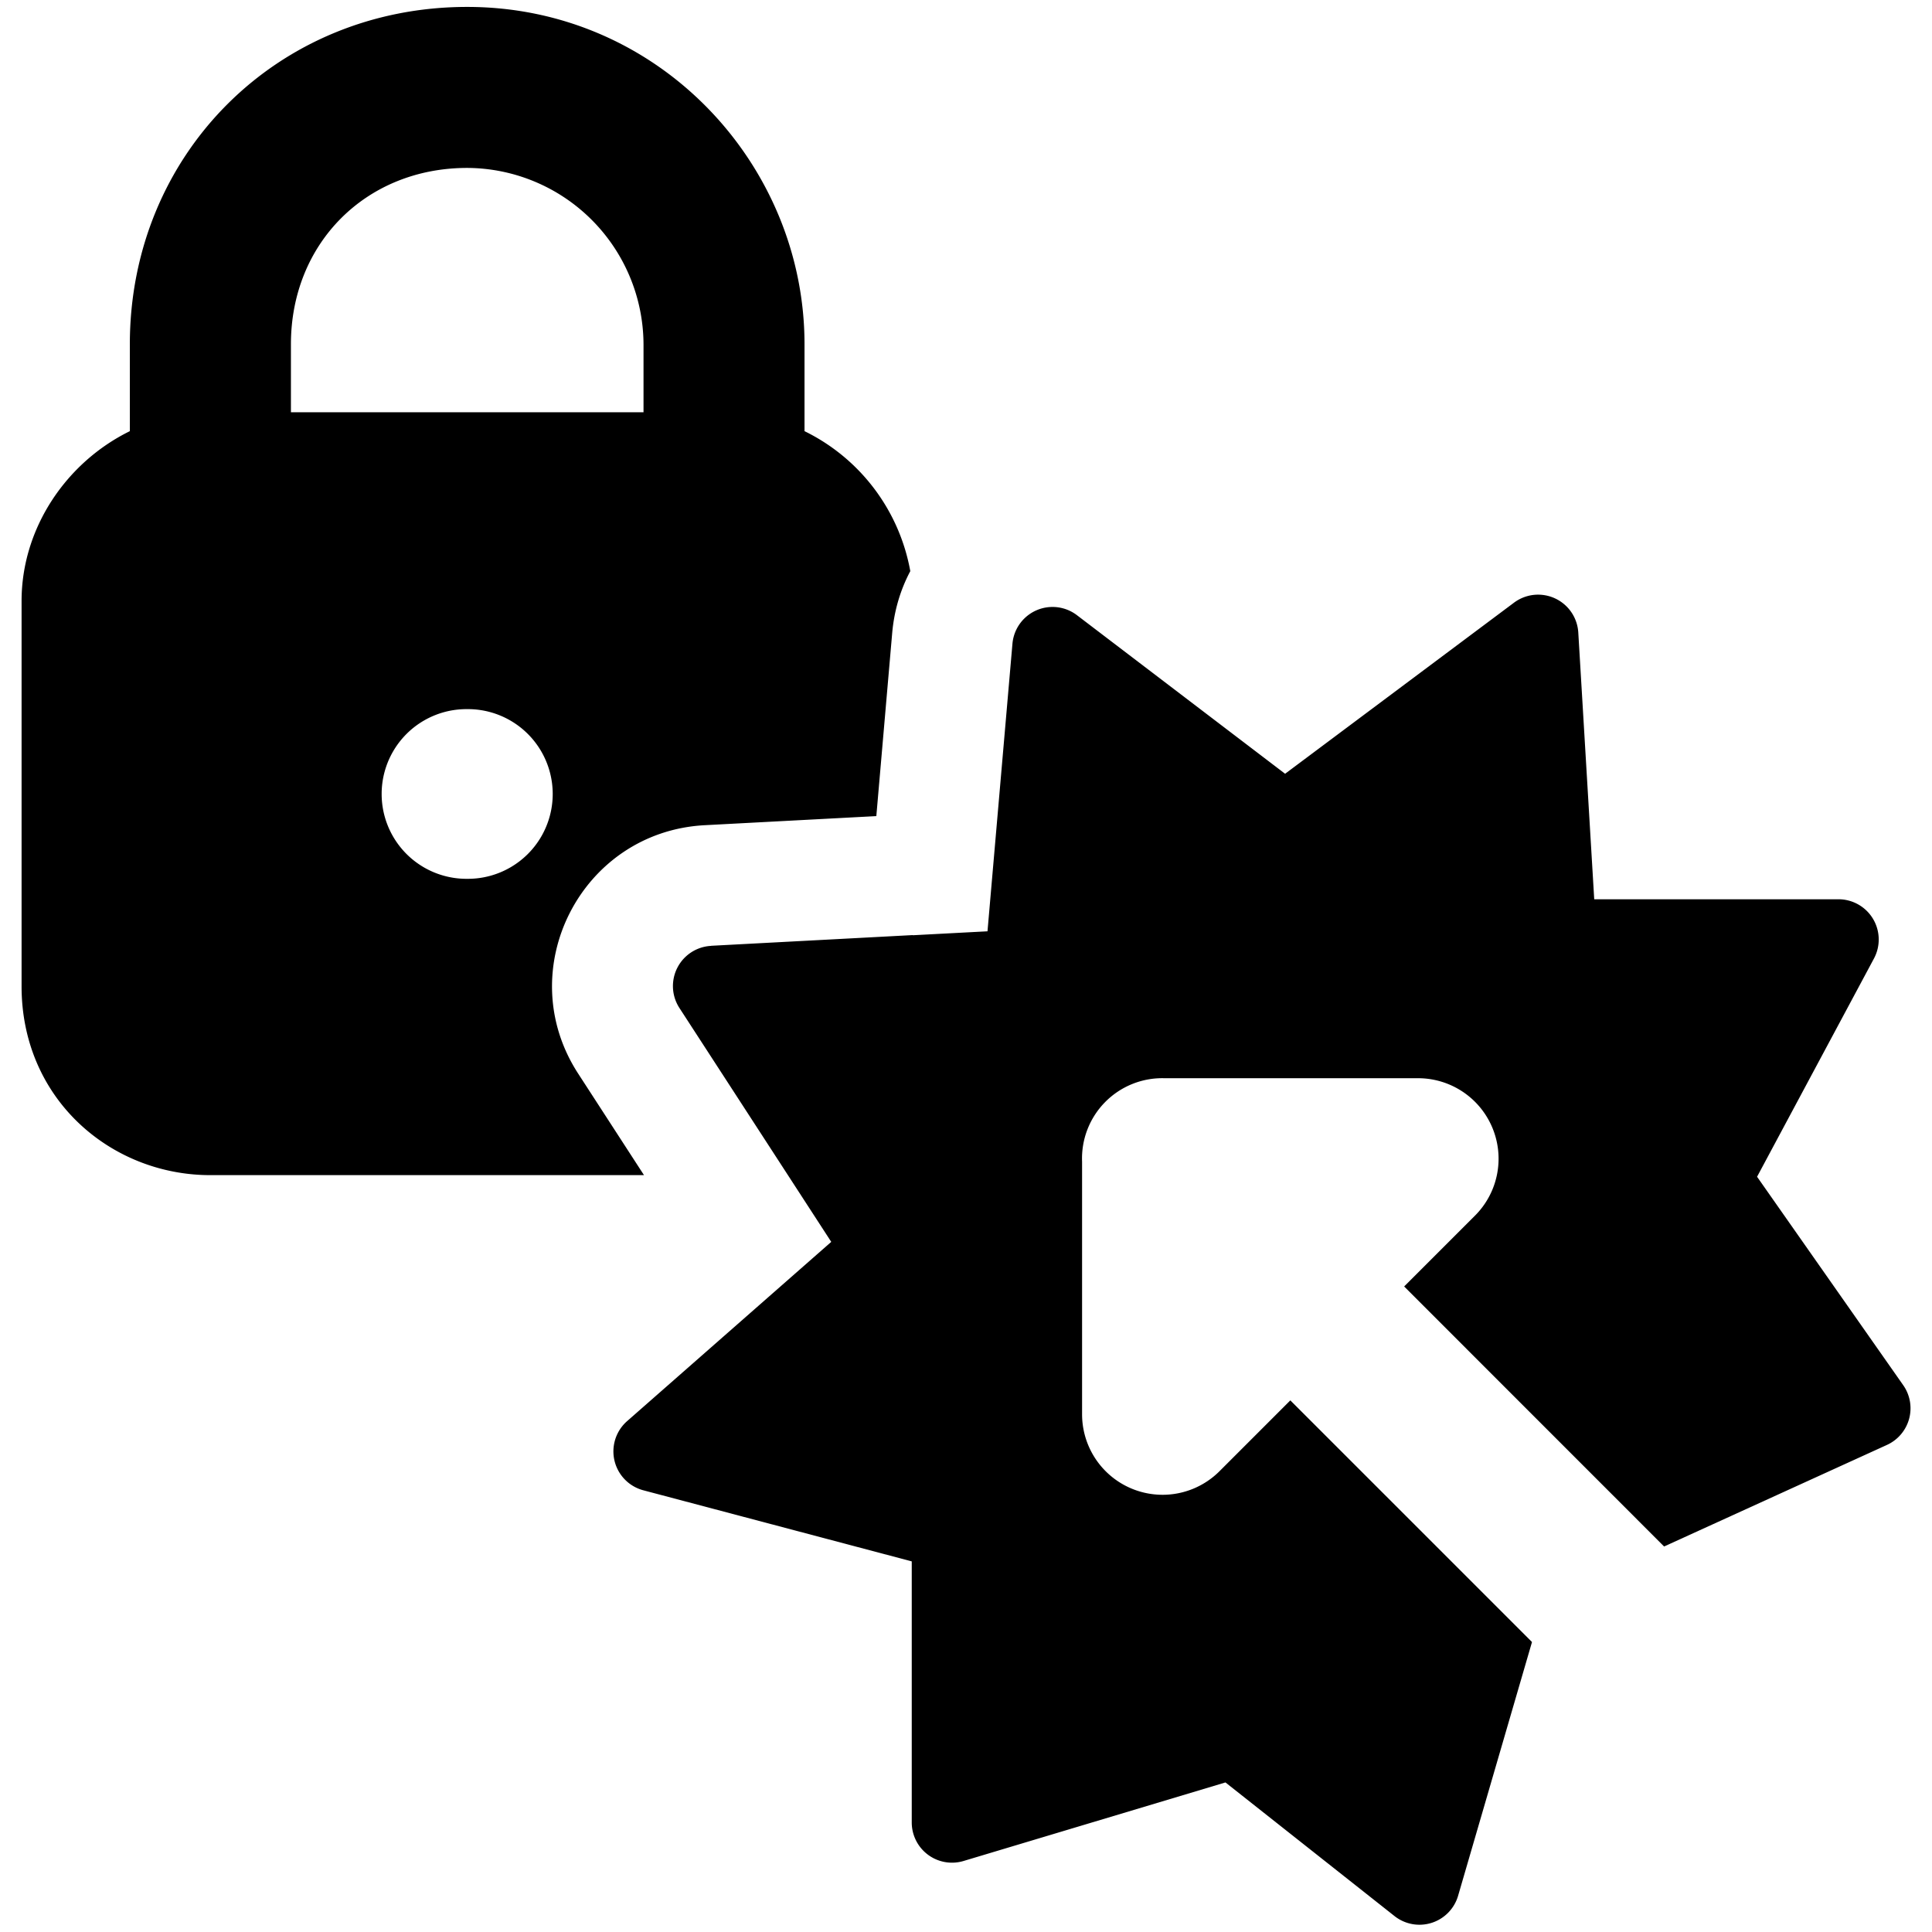
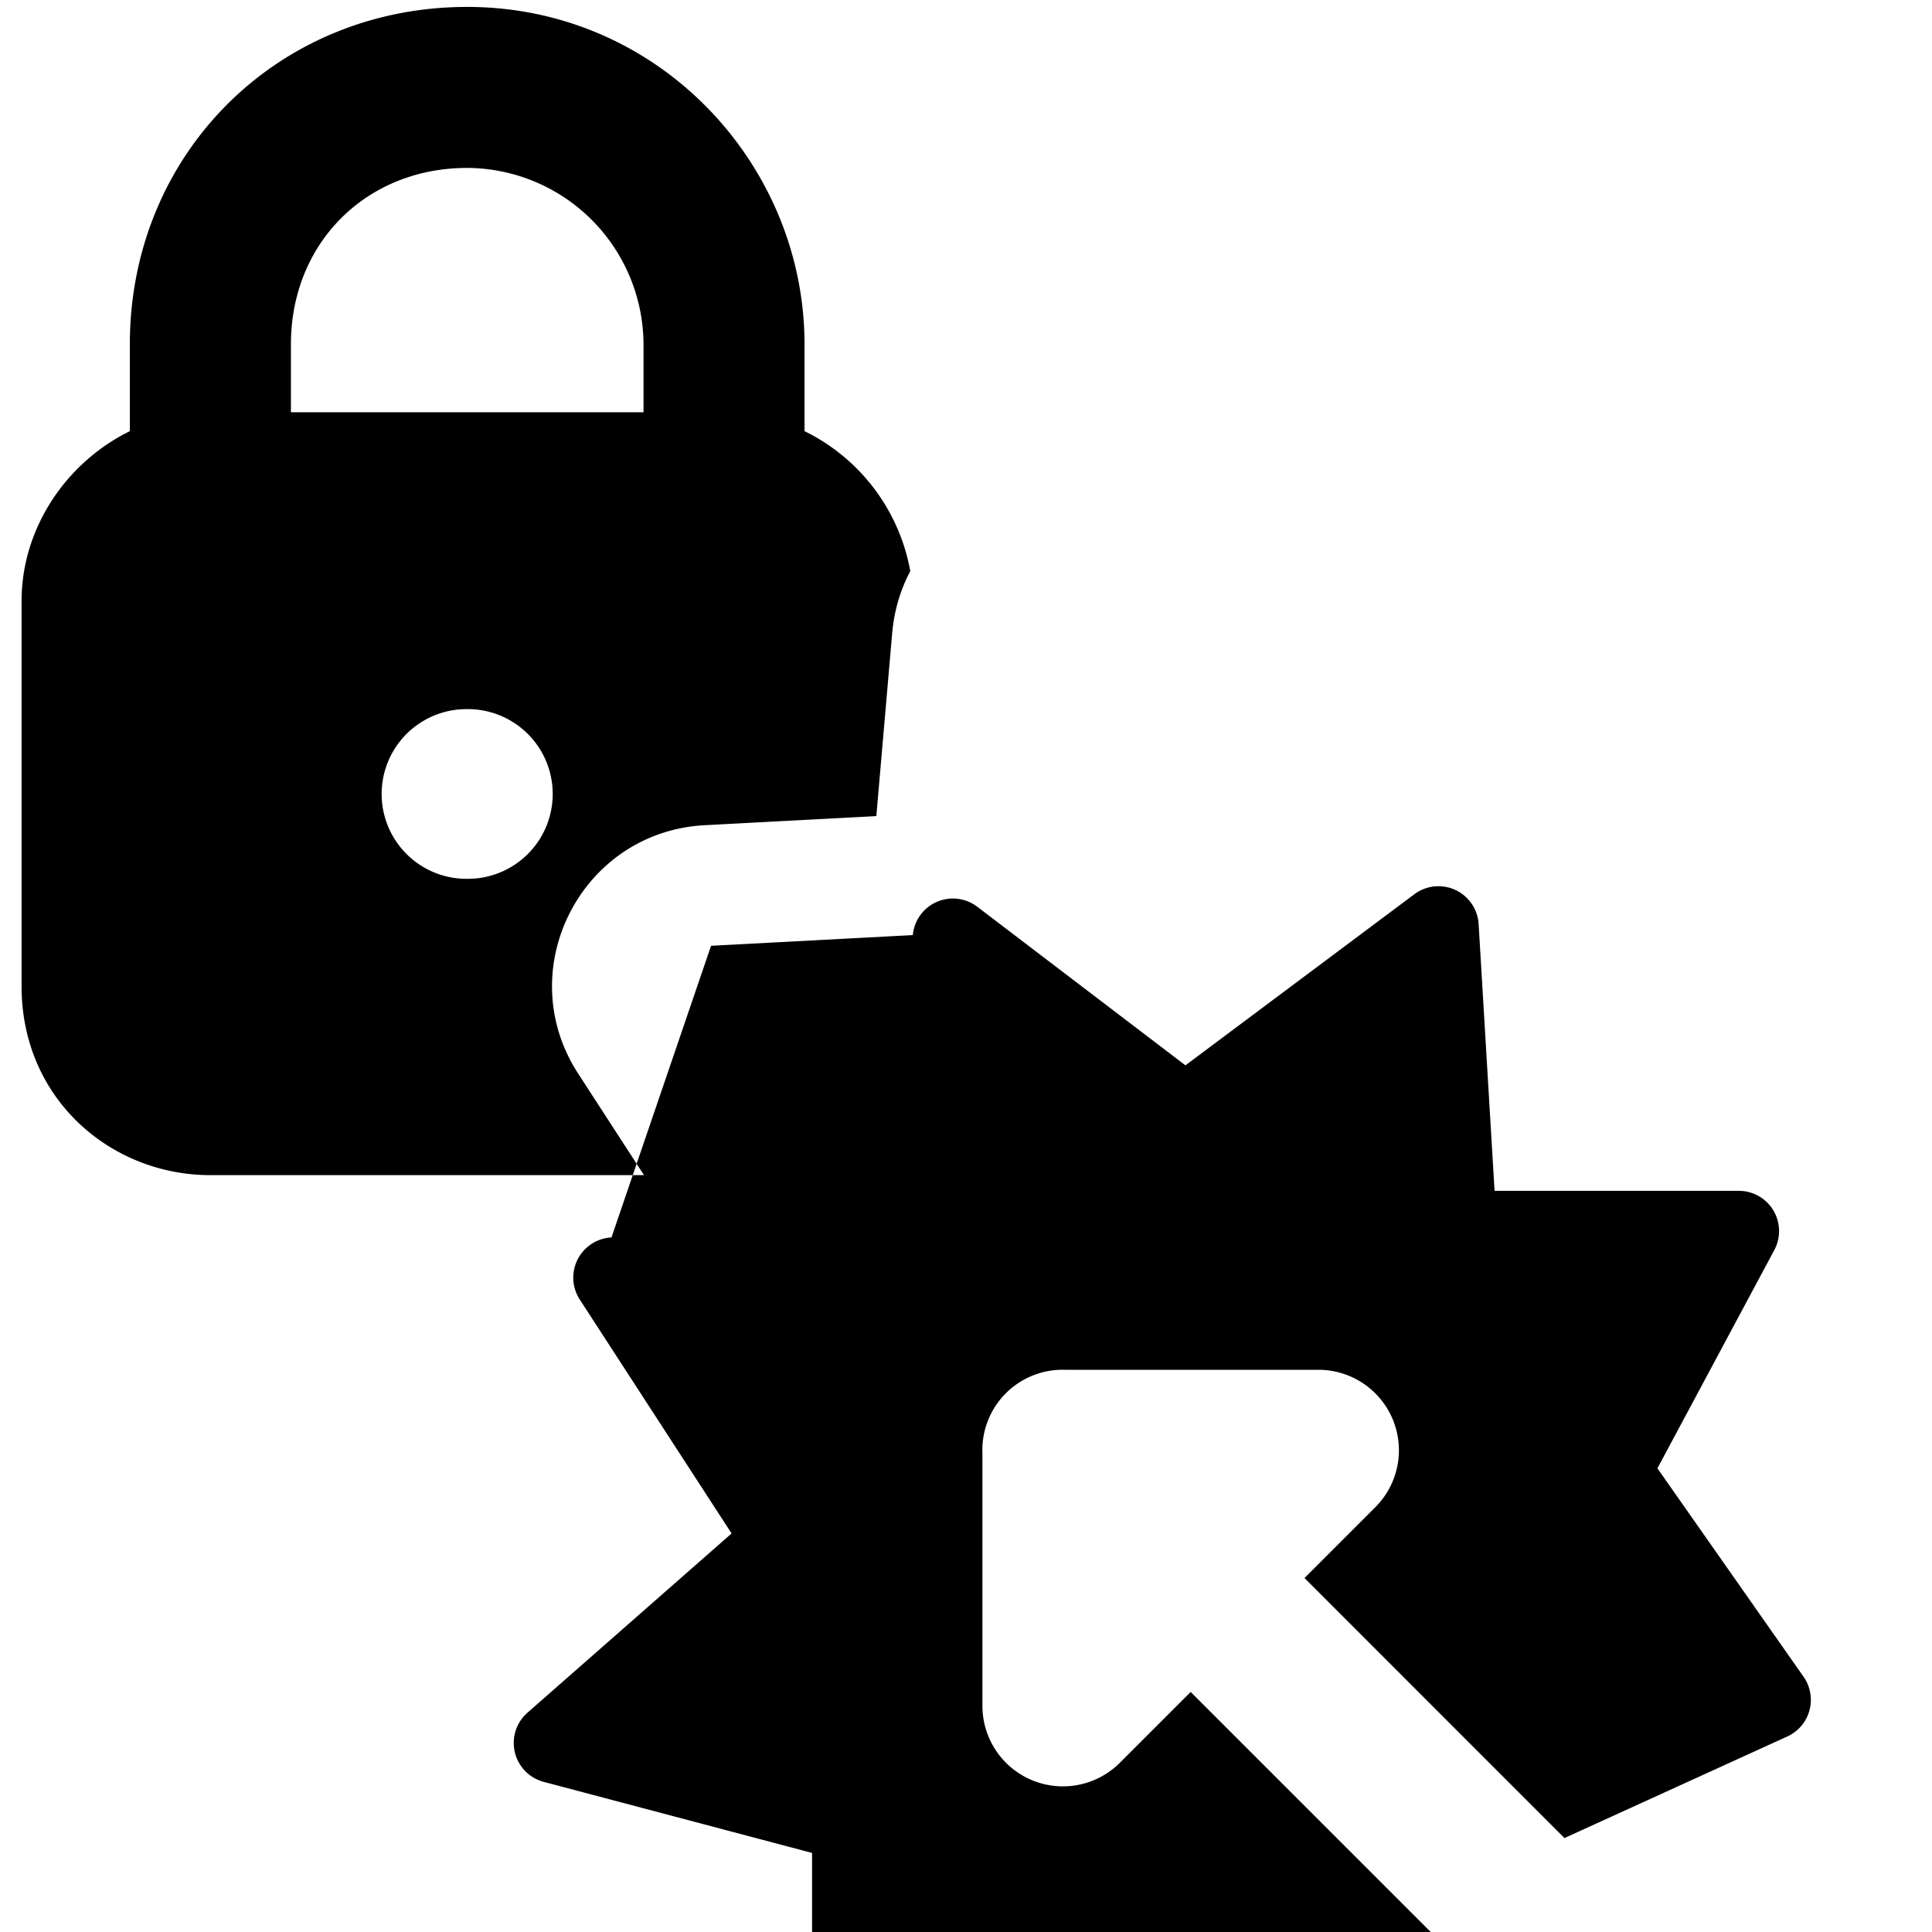
<svg xmlns="http://www.w3.org/2000/svg" fill="none" viewBox="0 0 24 24">
-   <path fill="#000000" fill-rule="evenodd" d="M1.613 4.276c0 -2.36 1.83 -4.19 4.19 -4.19 2.382 0 4.191 1.958 4.191 4.19v1.08a2.412 2.412 0 0 1 1.314 1.739c-0.121 0.228 -0.2 0.486 -0.225 0.77l-0.197 2.273 -2.132 0.113c-1.536 0.082 -2.41 1.796 -1.571 3.087L8 14.598H2.613c-1.232 0 -2.345 -0.942 -2.345 -2.346V7.466c0 -0.91 0.56 -1.725 1.345 -2.11v-1.08Zm7.22 7.473 2.506 -0.133v0.002l0.928 -0.049 0.31 -3.573a0.5 0.5 0 0 1 0.801 -0.354l2.586 1.97 2.843 -2.125a0.5 0.5 0 0 1 0.799 0.37l0.198 3.314h3.035a0.5 0.5 0 0 1 0.44 0.736l-1.452 2.711 1.816 2.59a0.5 0.5 0 0 1 -0.202 0.741l-2.769 1.262 -3.229 -3.23 0.88 -0.88a1 1 0 0 0 -0.706 -1.707l-3.15 0a0.997 0.997 0 0 0 -1.025 1.037v3.138a1 1 0 0 0 1.707 0.707l0.88 -0.88 3.002 3.002 -0.918 3.152a0.5 0.5 0 0 1 -0.79 0.252l-2.1 -1.66 -3.254 0.976a0.5 0.5 0 0 1 -0.643 -0.479v-3.243l-3.334 -0.883a0.5 0.5 0 0 1 -0.202 -0.859l2.536 -2.227 -1.885 -2.904a0.5 0.5 0 0 1 0.393 -0.773Zm-0.839 -7.473v0.845h-4.38v-0.845c0 -1.255 0.934 -2.19 2.19 -2.19a2.2 2.2 0 0 1 2.19 2.19Zm-2.19 6.641 -0.009 0a1.054 1.054 0 0 1 0 -2.108l0.008 0h0.001l0.008 0a1.054 1.054 0 0 1 0 2.108l-0.008 0Z" clip-rule="evenodd" stroke-width="1" />
+   <path fill="#000000" fill-rule="evenodd" d="M1.613 4.276c0 -2.36 1.83 -4.19 4.19 -4.19 2.382 0 4.191 1.958 4.191 4.19v1.08a2.412 2.412 0 0 1 1.314 1.739c-0.121 0.228 -0.2 0.486 -0.225 0.77l-0.197 2.273 -2.132 0.113c-1.536 0.082 -2.41 1.796 -1.571 3.087L8 14.598H2.613c-1.232 0 -2.345 -0.942 -2.345 -2.346V7.466c0 -0.91 0.56 -1.725 1.345 -2.11v-1.08Zm7.22 7.473 2.506 -0.133v0.002a0.5 0.5 0 0 1 0.801 -0.354l2.586 1.97 2.843 -2.125a0.5 0.5 0 0 1 0.799 0.37l0.198 3.314h3.035a0.5 0.5 0 0 1 0.44 0.736l-1.452 2.711 1.816 2.59a0.5 0.5 0 0 1 -0.202 0.741l-2.769 1.262 -3.229 -3.23 0.88 -0.88a1 1 0 0 0 -0.706 -1.707l-3.15 0a0.997 0.997 0 0 0 -1.025 1.037v3.138a1 1 0 0 0 1.707 0.707l0.88 -0.88 3.002 3.002 -0.918 3.152a0.5 0.5 0 0 1 -0.79 0.252l-2.1 -1.66 -3.254 0.976a0.5 0.5 0 0 1 -0.643 -0.479v-3.243l-3.334 -0.883a0.5 0.5 0 0 1 -0.202 -0.859l2.536 -2.227 -1.885 -2.904a0.5 0.5 0 0 1 0.393 -0.773Zm-0.839 -7.473v0.845h-4.38v-0.845c0 -1.255 0.934 -2.19 2.19 -2.19a2.2 2.2 0 0 1 2.19 2.19Zm-2.19 6.641 -0.009 0a1.054 1.054 0 0 1 0 -2.108l0.008 0h0.001l0.008 0a1.054 1.054 0 0 1 0 2.108l-0.008 0Z" clip-rule="evenodd" stroke-width="1" />
</svg>